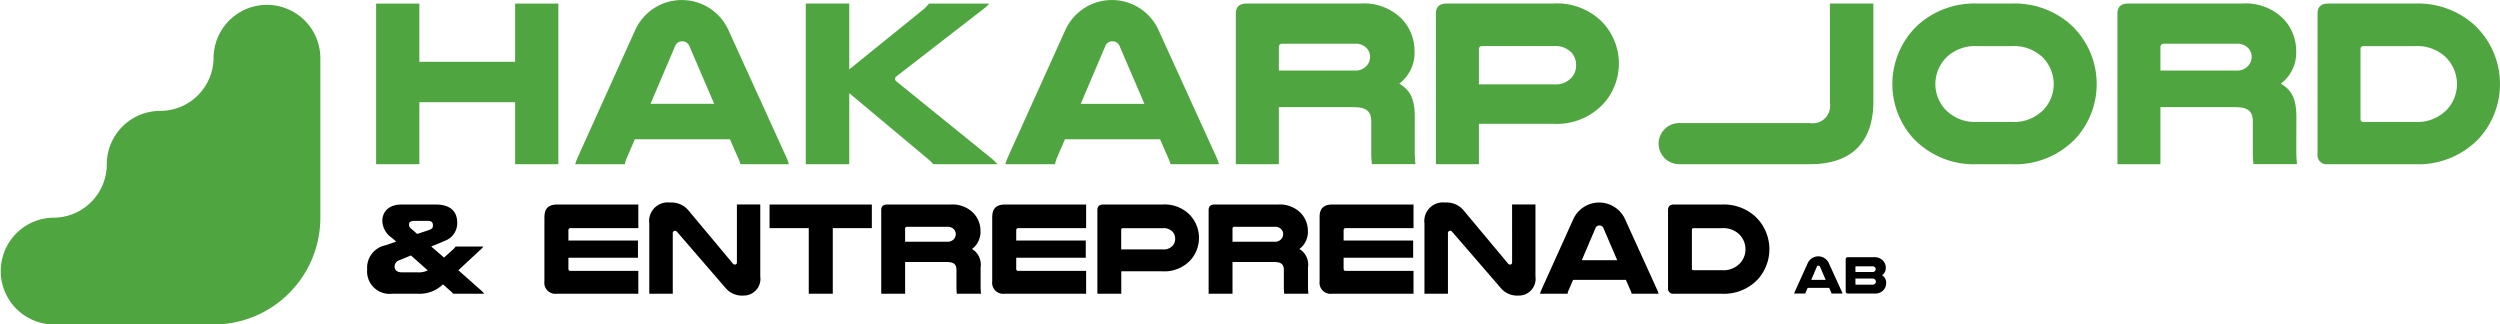
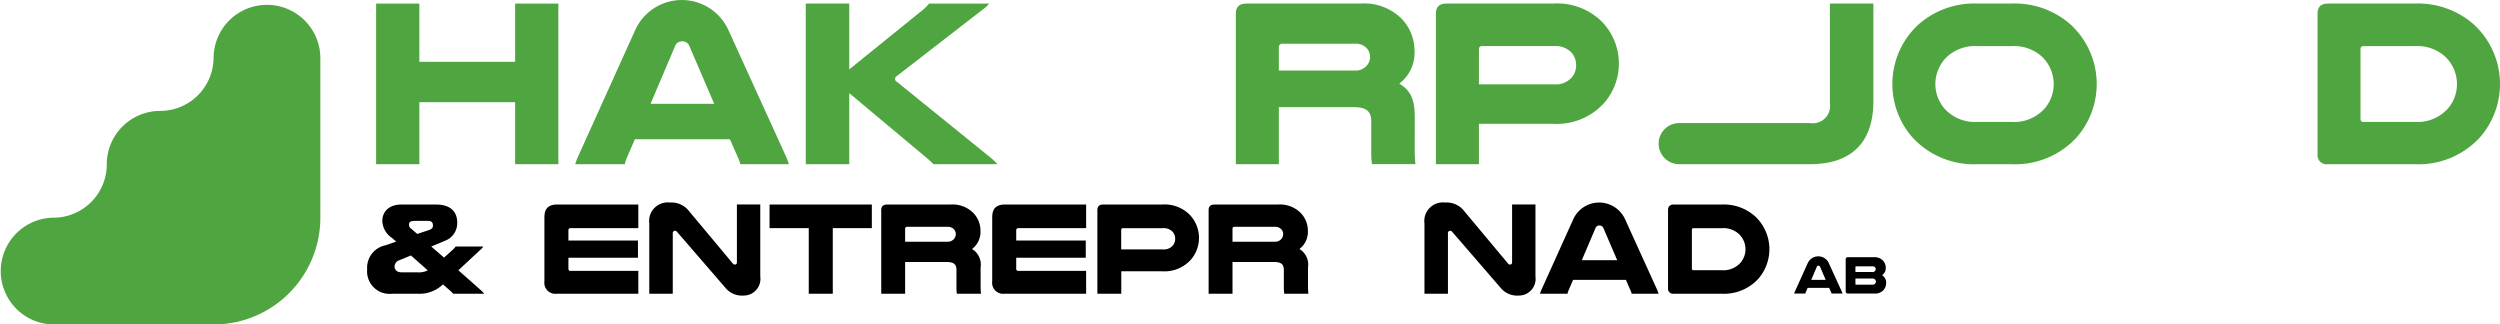
<svg xmlns="http://www.w3.org/2000/svg" width="242.243" height="31.439" viewBox="0 0 242.243 31.439">
  <defs>
    <clipPath id="clip-path">
      <rect id="Rectangle_10181" data-name="Rectangle 10181" width="242.243" height="31.439" fill="none" />
    </clipPath>
  </defs>
  <g id="Group_1714" data-name="Group 1714" transform="translate(0 0)">
    <path id="Path_1988" data-name="Path 1988" d="M88.884,16.239V.675h-4.19V6.316H75.414V.675H71.224V16.239h4.191V10.23h9.279v6.01Z" transform="translate(-34.78 -0.329)" fill="#4fa53f" />
    <g id="Group_1715" data-name="Group 1715" transform="translate(0 0)">
      <g id="Group_1714-2" data-name="Group 1714" clip-path="url(#clip-path)">
        <path id="Path_1989" data-name="Path 1989" d="M113.906,15.358l.806-1.865h9.21l.829,1.888a2.907,2.907,0,0,1,.184.53h4.7a5.249,5.249,0,0,0-.253-.691L123.761,2.879a4.959,4.959,0,0,0-9,0L109.186,15.22a5.109,5.109,0,0,0-.253.691h4.812a2.54,2.54,0,0,1,.161-.553M118.6,4.49a.708.708,0,0,1,.691-.484.726.726,0,0,1,.713.484l2.395,5.572h-6.171Z" transform="translate(-53.195 -0.001)" fill="#4fa53f" />
        <path id="Path_1990" data-name="Path 1990" d="M156.8,9.355l7.46,6.24a6.55,6.55,0,0,1,.691.645h6.216a6.987,6.987,0,0,0-.6-.576l-9.187-7.437c-.116-.092-.138-.138-.138-.253a.288.288,0,0,1,.138-.253l8.565-6.631a2.353,2.353,0,0,0,.414-.414h-5.825a4.217,4.217,0,0,1-.645.645L156.8,7.053V.675h-4.213V16.24H156.8Z" transform="translate(-74.51 -0.33)" fill="#4fa53f" />
-         <path id="Path_1991" data-name="Path 1991" d="M195.356,15.358l.806-1.865h9.21l.829,1.888a2.906,2.906,0,0,1,.184.53h4.7a5.252,5.252,0,0,0-.253-.691L205.211,2.879a4.959,4.959,0,0,0-9,0L190.636,15.22a5.111,5.111,0,0,0-.253.691H195.2a2.539,2.539,0,0,1,.161-.553m4.7-10.867a.708.708,0,0,1,.691-.484.726.726,0,0,1,.713.484l2.395,5.572h-6.171Z" transform="translate(-92.969 -0.001)" fill="#4fa53f" />
        <path id="Path_1992" data-name="Path 1992" d="M251.37,11.658c0-1.773-.46-2.6-1.5-3.224a3.751,3.751,0,0,0,1.474-3.224A4.477,4.477,0,0,0,250.1,2.149,5.13,5.13,0,0,0,246.12.675H235.068q-1.036,0-1.036.967v14.6H238.2V10.714h7.253c1.22,0,1.7.392,1.7,1.382V15.2a7.832,7.832,0,0,0,.069,1.036h4.214a12.606,12.606,0,0,1-.069-1.474Zm-4.628-5a1.417,1.417,0,0,1-1.174.507H238.2V4.912a.315.315,0,0,1,.345-.345h7.023a1.458,1.458,0,0,1,1.128.414,1.236,1.236,0,0,1,.345.875,1.289,1.289,0,0,1-.3.806" transform="translate(-114.283 -0.33)" fill="#4fa53f" />
        <path id="Path_1993" data-name="Path 1993" d="M276.09,12.325h7.16a6.169,6.169,0,0,0,5.043-2.1,5.819,5.819,0,0,0-.368-7.874A6.179,6.179,0,0,0,283.25.675H272.935c-.668,0-1.013.322-1.013.967v14.6h4.168Zm0-7.206c0-.23.115-.322.3-.322h6.954a2.129,2.129,0,0,1,1.773.691,1.85,1.85,0,0,1,.391,1.174,1.771,1.771,0,0,1-.368,1.1,2.036,2.036,0,0,1-1.8.737H276.09Z" transform="translate(-132.786 -0.33)" fill="#4fa53f" />
        <path id="Path_1994" data-name="Path 1994" d="M330.693,10.322a1.683,1.683,0,0,1-1.934,1.934h-12.67a1.991,1.991,0,1,0,0,3.983h12.67c4.19,0,6.147-2.279,6.147-6.1V.675h-4.213Z" transform="translate(-153.381 -0.33)" fill="#4fa53f" />
        <path id="Path_1995" data-name="Path 1995" d="M369.9.675h-3.27a8.169,8.169,0,0,0-5.756,2.049,7.839,7.839,0,0,0-.506,10.983,8.087,8.087,0,0,0,6.262,2.533h3.27a8.088,8.088,0,0,0,6.262-2.533,7.839,7.839,0,0,0-.507-10.983A8.168,8.168,0,0,0,369.9.675m3.131,10.269a3.979,3.979,0,0,1-3.131,1.2h-3.27a3.98,3.98,0,0,1-3.131-1.2,3.627,3.627,0,0,1-.967-2.464,3.669,3.669,0,0,1,1.151-2.671A4.017,4.017,0,0,1,366.634,4.8h3.27a4.017,4.017,0,0,1,2.947,1.013A3.671,3.671,0,0,1,374,8.48a3.625,3.625,0,0,1-.968,2.464" transform="translate(-175 -0.33)" fill="#4fa53f" />
-         <path id="Path_1996" data-name="Path 1996" d="M418.32,11.658c0-1.773-.461-2.6-1.5-3.224A3.751,3.751,0,0,0,418.3,5.211a4.477,4.477,0,0,0-1.244-3.062A5.13,5.13,0,0,0,413.07.675H402.018q-1.036,0-1.036.967v14.6h4.168V10.714H412.4c1.22,0,1.7.392,1.7,1.382V15.2a7.837,7.837,0,0,0,.069,1.036h4.214a12.609,12.609,0,0,1-.069-1.474Zm-4.628-5a1.417,1.417,0,0,1-1.174.507H405.15V4.912a.315.315,0,0,1,.345-.345h7.023a1.458,1.458,0,0,1,1.128.414,1.236,1.236,0,0,1,.345.875,1.289,1.289,0,0,1-.3.806" transform="translate(-195.809 -0.33)" fill="#4fa53f" />
        <path id="Path_1997" data-name="Path 1997" d="M454.045,2.724A8.168,8.168,0,0,0,448.289.675h-8.4c-.668,0-1.013.322-1.013.967V15.25a.885.885,0,0,0,1.013.99h8.4a8.088,8.088,0,0,0,6.262-2.533,7.839,7.839,0,0,0-.507-10.983m-2.625,8.22a3.979,3.979,0,0,1-3.131,1.2h-4.95c-.207,0-.3-.092-.3-.322v-6.7c0-.23.092-.323.3-.323h4.95a4.017,4.017,0,0,1,2.947,1.013,3.671,3.671,0,0,1,1.151,2.671,3.625,3.625,0,0,1-.968,2.464" transform="translate(-214.312 -0.33)" fill="#4fa53f" />
        <path id="Path_1998" data-name="Path 1998" d="M80.514,47,78.366,45.1l2.02-1.88a2.036,2.036,0,0,0,.4-.422H78.1a1.459,1.459,0,0,1-.2.243l-.921.831-1.241-1.074,1.318-.55a1.825,1.825,0,0,0,1.2-1.765c0-1.049-.639-1.752-2.058-1.752H72.841c-1.317,0-1.842.819-1.842,1.56a2.035,2.035,0,0,0,.921,1.662l.422.371-1.048.358a2.214,2.214,0,0,0-1.765,2.328,2.181,2.181,0,0,0,2.417,2.366h2.507a3.258,3.258,0,0,0,2.417-.908l.793.691a2.882,2.882,0,0,1,.2.217h3.006A2.409,2.409,0,0,0,80.514,47m-6.3-6.689h1.176c.409,0,.512.18.512.448s-.115.358-.551.5l-.972.32-.563-.487a.476.476,0,0,1-.23-.434c0-.281.218-.345.627-.345m.23,4.988H72.9c-.512,0-.716-.243-.716-.6a.675.675,0,0,1,.5-.588l1.087-.448L75.4,45.11a1.888,1.888,0,0,1-.959.192" transform="translate(-33.952 -18.912)" />
        <path id="Path_1999" data-name="Path 1999" d="M103.1,39.893v6.279a1.068,1.068,0,0,0,1.215,1.2H112.2V45.161h-6.574c-.141,0-.2-.077-.2-.23V43.883h6.739V42.22h-6.739v-.985c0-.141.064-.217.2-.217H112.2V38.729h-7.865c-.818,0-1.228.383-1.228,1.164" transform="translate(-50.348 -18.912)" />
        <path id="Path_2000" data-name="Path 2000" d="M131.446,44.133c0,.154-.077.23-.18.23a.237.237,0,0,1-.217-.1l-4.22-5.051a2.145,2.145,0,0,0-1.867-.857,1.8,1.8,0,0,0-2.008,2.021V47.19h2.276V41.332a.223.223,0,0,1,.217-.243.264.264,0,0,1,.205.115l4.744,5.487a2.076,2.076,0,0,0,1.688.677,1.621,1.621,0,0,0,1.625-1.854v-6.97h-2.264Z" transform="translate(-60.041 -18.729)" />
        <path id="Path_2001" data-name="Path 2001" d="M145.729,41.017h3.8v6.356h2.328V41.017h3.785V38.728h-9.911Z" transform="translate(-71.163 -18.912)" />
        <path id="Path_2002" data-name="Path 2002" d="M176.508,44.829a1.767,1.767,0,0,0-.831-1.79,2.082,2.082,0,0,0,.819-1.79,2.483,2.483,0,0,0-.691-1.7,2.847,2.847,0,0,0-2.212-.819h-6.139q-.575,0-.575.537v8.108h2.315V44.3h4.028c.678,0,.946.217.946.767V46.8a4.44,4.44,0,0,0,.038.576h2.341a6.872,6.872,0,0,1-.039-.818Zm-2.571-2.775a.785.785,0,0,1-.652.281h-4.092V41.082a.175.175,0,0,1,.192-.192h3.9a.807.807,0,0,1,.626.23.685.685,0,0,1,.192.486.716.716,0,0,1-.166.448" transform="translate(-81.49 -18.912)" />
        <path id="Path_2003" data-name="Path 2003" d="M187.9,39.893v6.279a1.068,1.068,0,0,0,1.215,1.2H197V45.161h-6.574c-.141,0-.2-.077-.2-.23V43.883h6.739V42.22h-6.739v-.985c0-.141.064-.217.2-.217H197V38.729h-7.865c-.818,0-1.228.383-1.228,1.164" transform="translate(-91.757 -18.912)" />
        <path id="Path_2004" data-name="Path 2004" d="M214.1,38.729h-5.729c-.371,0-.563.179-.563.537v8.108h2.315V45.2H214.1a3.426,3.426,0,0,0,2.8-1.164,3.233,3.233,0,0,0-.205-4.374,3.429,3.429,0,0,0-2.6-.933m1.049,3.939a1.133,1.133,0,0,1-1,.409h-4.028V41.2c0-.128.064-.179.166-.179h3.862a1.183,1.183,0,0,1,.985.384,1.031,1.031,0,0,1,.217.652.989.989,0,0,1-.2.614" transform="translate(-101.475 -18.912)" />
        <path id="Path_2005" data-name="Path 2005" d="M238.508,44.829a1.767,1.767,0,0,0-.831-1.79,2.082,2.082,0,0,0,.819-1.79,2.483,2.483,0,0,0-.691-1.7,2.847,2.847,0,0,0-2.212-.819h-6.139q-.575,0-.575.537v8.108h2.315V44.3h4.028c.678,0,.946.217.946.767V46.8a4.437,4.437,0,0,0,.038.576h2.341a6.868,6.868,0,0,1-.039-.818Zm-2.571-2.775a.785.785,0,0,1-.652.281h-4.092V41.082a.175.175,0,0,1,.192-.192h3.9a.807.807,0,0,1,.626.23.685.685,0,0,1,.192.486.716.716,0,0,1-.166.448" transform="translate(-111.767 -18.912)" />
-         <path id="Path_2006" data-name="Path 2006" d="M249.9,39.893v6.279a1.068,1.068,0,0,0,1.215,1.2H259V45.161h-6.574c-.141,0-.2-.077-.2-.23V43.883h6.739V42.22h-6.739v-.985c0-.141.064-.217.2-.217H259V38.729H251.13c-.818,0-1.228.383-1.228,1.164" transform="translate(-122.034 -18.912)" />
        <path id="Path_2007" data-name="Path 2007" d="M278.245,44.133c0,.154-.077.23-.18.23a.237.237,0,0,1-.217-.1l-4.22-5.051a2.145,2.145,0,0,0-1.867-.857,1.8,1.8,0,0,0-2.008,2.021V47.19h2.276V41.332a.222.222,0,0,1,.217-.243.264.264,0,0,1,.205.115l4.744,5.487a2.076,2.076,0,0,0,1.688.677,1.621,1.621,0,0,0,1.625-1.854v-6.97h-2.264Z" transform="translate(-131.727 -18.729)" />
        <path id="Path_2008" data-name="Path 2008" d="M299.864,39.951a2.755,2.755,0,0,0-5,0l-3.094,6.855a2.846,2.846,0,0,0-.141.384H294.3a1.353,1.353,0,0,1,.09-.307l.447-1.036h5.116l.46,1.048a1.585,1.585,0,0,1,.1.295h2.609a2.912,2.912,0,0,0-.141-.384Zm-4.182,3.99L297,40.847a.393.393,0,0,1,.383-.269.405.405,0,0,1,.4.269l1.33,3.095Z" transform="translate(-142.409 -18.729)" />
        <path id="Path_2009" data-name="Path 2009" d="M321.11,38.729h-4.668c-.371,0-.563.179-.563.537v7.558a.492.492,0,0,0,.563.55h4.668a4.491,4.491,0,0,0,3.478-1.407,4.355,4.355,0,0,0-.281-6.1,4.539,4.539,0,0,0-3.2-1.137m1.739,5.7a2.209,2.209,0,0,1-1.739.665h-2.75c-.115,0-.167-.051-.167-.179V41.2c0-.128.052-.179.167-.179h2.75a2.232,2.232,0,0,1,1.637.563,2.038,2.038,0,0,1,.639,1.483,2.013,2.013,0,0,1-.537,1.368" transform="translate(-154.251 -18.912)" />
        <path id="Path_2010" data-name="Path 2010" d="M343.118,49.193a1.123,1.123,0,0,0-2.038,0l-1.261,2.794a1.113,1.113,0,0,0-.057.157h1.089a.552.552,0,0,1,.036-.125l.183-.422h2.085l.187.427a.656.656,0,0,1,.042.12h1.063a1.105,1.105,0,0,0-.057-.157Zm-1.7,1.627.537-1.261a.161.161,0,0,1,.157-.11.165.165,0,0,1,.162.11l.542,1.261Z" transform="translate(-165.913 -23.704)" />
        <path id="Path_2011" data-name="Path 2011" d="M353.049,50.446a.828.828,0,0,0,.355-.714,1,1,0,0,0-.266-.7,1.129,1.129,0,0,0-.865-.334h-2.517c-.157,0-.235.073-.235.219v3.081c0,.151.078.224.235.224h2.57a1.068,1.068,0,0,0,.87-.349,1.01,1.01,0,0,0,.245-.657.835.835,0,0,0-.391-.766m-2.585-.787c0-.052.021-.078.073-.078h1.569a.314.314,0,0,1,.261.1.269.269,0,0,1,0,.344.3.3,0,0,1-.261.109h-1.642Zm1.913,1.6a.334.334,0,0,1-.276.1h-1.564c-.052,0-.073-.026-.073-.078v-.516H352.1a.329.329,0,0,1,.271.1.292.292,0,0,1,.078.193.309.309,0,0,1-.073.2" transform="translate(-170.679 -23.779)" />
        <path id="Path_2012" data-name="Path 2012" d="M20.694,5.952h0a5.174,5.174,0,0,1-5.174,5.174A5.174,5.174,0,0,0,10.347,16.3a5.173,5.173,0,0,1-5.173,5.173,5.174,5.174,0,0,0,0,10.347h15.52A10.347,10.347,0,0,0,31.041,21.472V5.952a5.174,5.174,0,0,0-10.347,0" transform="translate(0 -0.38)" fill="#4fa53f" />
      </g>
    </g>
  </g>
</svg>